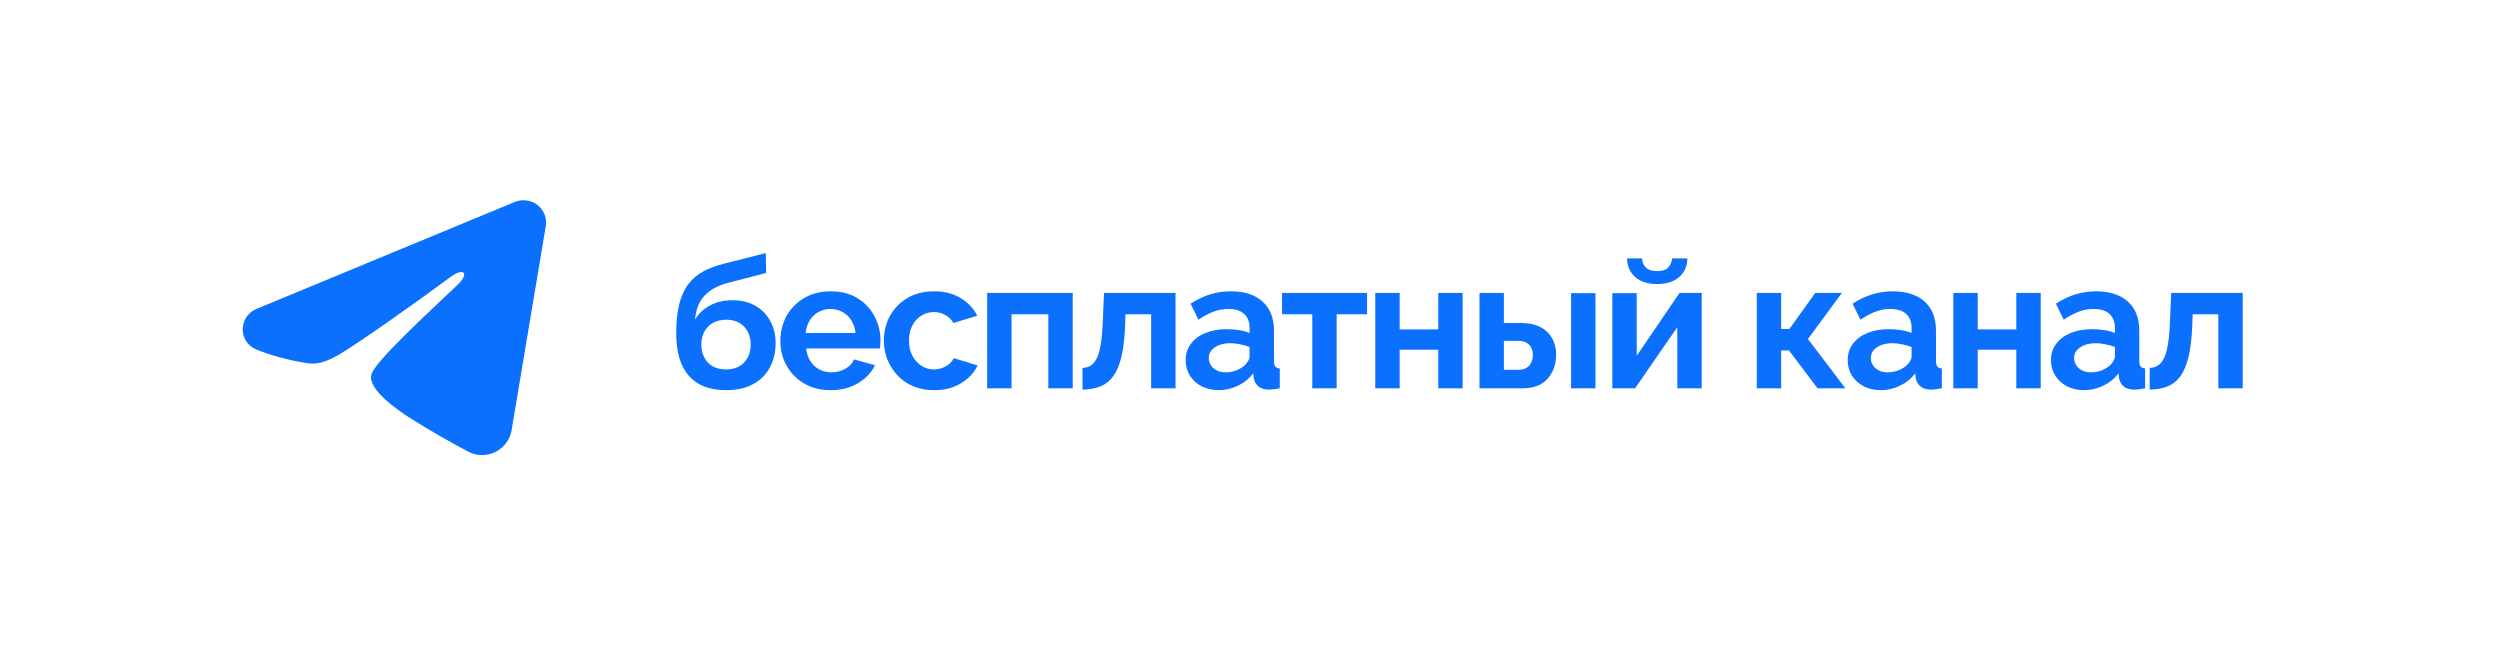
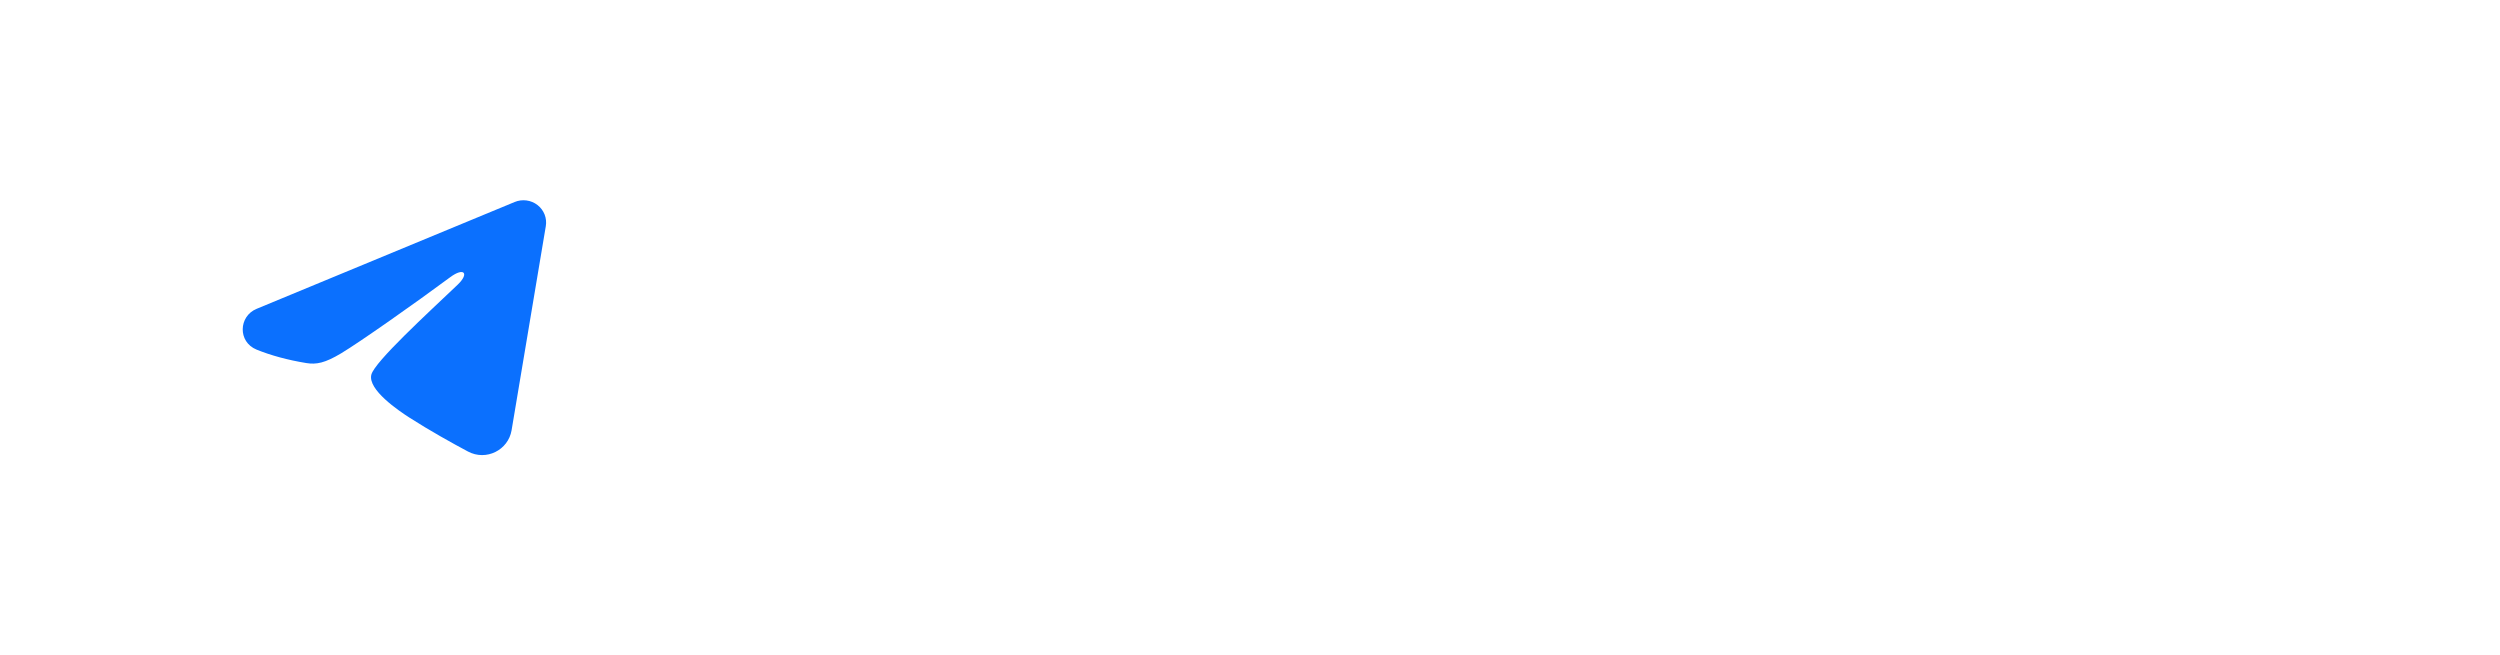
<svg xmlns="http://www.w3.org/2000/svg" width="206" height="54" viewBox="0 0 206 54" fill="none">
  <g filter="url(#filter0_i_453_1257)">
-     <rect width="206" height="54" rx="20" fill="white" />
    <path fill-rule="evenodd" clip-rule="evenodd" d="M42.41 16.644C42.718 16.517 43.054 16.473 43.385 16.517C43.715 16.561 44.028 16.691 44.289 16.894C44.551 17.097 44.753 17.365 44.874 17.671C44.994 17.977 45.029 18.309 44.975 18.632L42.154 35.458C41.88 37.081 40.069 38.012 38.556 37.203C37.289 36.527 35.409 35.485 33.717 34.398C32.871 33.853 30.28 32.111 30.599 30.87C30.872 29.81 35.226 25.825 37.714 23.456C38.69 22.525 38.245 21.988 37.092 22.845C34.227 24.97 29.631 28.203 28.111 29.113C26.77 29.915 26.071 30.052 25.235 29.915C23.71 29.666 22.296 29.279 21.142 28.808C19.582 28.172 19.658 26.064 21.14 25.45L42.41 16.644Z" fill="#0B70FE" />
-     <path d="M59.83 32.15C58.48 32.15 57.455 31.755 56.755 30.965C56.065 30.165 55.72 29 55.72 27.47C55.72 26.51 55.805 25.7 55.975 25.04C56.145 24.38 56.395 23.835 56.725 23.405C57.055 22.975 57.47 22.625 57.97 22.355C58.48 22.085 59.065 21.87 59.725 21.71L63.1 20.855L63.13 22.49L59.8 23.36C59.32 23.5 58.9 23.695 58.54 23.945C58.18 24.185 57.89 24.5 57.67 24.89C57.46 25.27 57.325 25.75 57.265 26.33C57.565 25.84 57.975 25.455 58.495 25.175C59.015 24.885 59.645 24.74 60.385 24.74C61.085 24.74 61.7 24.89 62.23 25.19C62.76 25.49 63.17 25.905 63.46 26.435C63.76 26.965 63.91 27.58 63.91 28.28C63.91 29.03 63.75 29.7 63.43 30.29C63.12 30.87 62.66 31.325 62.05 31.655C61.45 31.985 60.71 32.15 59.83 32.15ZM59.83 30.44C60.45 30.44 60.94 30.255 61.3 29.885C61.67 29.505 61.855 29.005 61.855 28.385C61.855 27.785 61.675 27.295 61.315 26.915C60.955 26.535 60.46 26.345 59.83 26.345C59.44 26.345 59.09 26.425 58.78 26.585C58.48 26.745 58.24 26.98 58.06 27.29C57.88 27.59 57.79 27.955 57.79 28.385C57.79 28.785 57.87 29.14 58.03 29.45C58.19 29.76 58.42 30.005 58.72 30.185C59.03 30.355 59.4 30.44 59.83 30.44ZM68.441 32.15C67.811 32.15 67.241 32.045 66.731 31.835C66.221 31.615 65.786 31.32 65.426 30.95C65.066 30.57 64.786 30.14 64.586 29.66C64.396 29.17 64.301 28.655 64.301 28.115C64.301 27.365 64.466 26.68 64.796 26.06C65.136 25.44 65.616 24.945 66.236 24.575C66.866 24.195 67.606 24.005 68.456 24.005C69.316 24.005 70.051 24.195 70.661 24.575C71.271 24.945 71.736 25.44 72.056 26.06C72.386 26.67 72.551 27.33 72.551 28.04C72.551 28.16 72.546 28.285 72.536 28.415C72.526 28.535 72.516 28.635 72.506 28.715H66.431C66.471 29.115 66.586 29.465 66.776 29.765C66.976 30.065 67.226 30.295 67.526 30.455C67.836 30.605 68.166 30.68 68.516 30.68C68.916 30.68 69.291 30.585 69.641 30.395C70.001 30.195 70.246 29.935 70.376 29.615L72.101 30.095C71.911 30.495 71.636 30.85 71.276 31.16C70.926 31.47 70.511 31.715 70.031 31.895C69.551 32.065 69.021 32.15 68.441 32.15ZM66.386 27.44H70.496C70.456 27.04 70.341 26.695 70.151 26.405C69.971 26.105 69.731 25.875 69.431 25.715C69.131 25.545 68.796 25.46 68.426 25.46C68.066 25.46 67.736 25.545 67.436 25.715C67.146 25.875 66.906 26.105 66.716 26.405C66.536 26.695 66.426 27.04 66.386 27.44ZM76.986 32.15C76.346 32.15 75.77 32.045 75.26 31.835C74.751 31.615 74.316 31.315 73.956 30.935C73.596 30.545 73.316 30.105 73.115 29.615C72.925 29.125 72.831 28.61 72.831 28.07C72.831 27.33 72.996 26.655 73.326 26.045C73.665 25.425 74.145 24.93 74.766 24.56C75.385 24.19 76.121 24.005 76.971 24.005C77.82 24.005 78.55 24.19 79.16 24.56C79.77 24.93 80.225 25.415 80.525 26.015L78.561 26.615C78.391 26.325 78.165 26.105 77.885 25.955C77.606 25.795 77.296 25.715 76.956 25.715C76.576 25.715 76.225 25.815 75.906 26.015C75.596 26.205 75.35 26.48 75.171 26.84C74.99 27.19 74.9 27.6 74.9 28.07C74.9 28.53 74.99 28.94 75.171 29.3C75.361 29.65 75.611 29.93 75.921 30.14C76.231 30.34 76.576 30.44 76.956 30.44C77.195 30.44 77.421 30.4 77.63 30.32C77.85 30.24 78.046 30.13 78.216 29.99C78.385 29.85 78.51 29.69 78.591 29.51L80.555 30.11C80.376 30.5 80.111 30.85 79.76 31.16C79.421 31.47 79.016 31.715 78.546 31.895C78.085 32.065 77.566 32.15 76.986 32.15ZM81.342 32V24.14H88.392V32H86.382V25.895H83.352V32H81.342ZM89.199 32.105V30.32C89.439 30.31 89.654 30.25 89.844 30.14C90.034 30.03 90.199 29.845 90.339 29.585C90.489 29.315 90.604 28.94 90.684 28.46C90.774 27.98 90.834 27.365 90.864 26.615L90.969 24.14H96.864V32H94.854V25.895H92.739L92.709 26.81C92.669 27.84 92.569 28.695 92.409 29.375C92.249 30.055 92.024 30.595 91.734 30.995C91.454 31.385 91.104 31.665 90.684 31.835C90.264 32.005 89.769 32.095 89.199 32.105ZM97.7 29.675C97.7 29.165 97.84 28.72 98.12 28.34C98.41 27.95 98.81 27.65 99.32 27.44C99.83 27.23 100.415 27.125 101.075 27.125C101.405 27.125 101.74 27.15 102.08 27.2C102.42 27.25 102.715 27.33 102.965 27.44V27.02C102.965 26.52 102.815 26.135 102.515 25.865C102.225 25.595 101.79 25.46 101.21 25.46C100.78 25.46 100.37 25.535 99.98 25.685C99.59 25.835 99.18 26.055 98.75 26.345L98.105 25.025C98.625 24.685 99.155 24.43 99.695 24.26C100.245 24.09 100.82 24.005 101.42 24.005C102.54 24.005 103.41 24.285 104.03 24.845C104.66 25.405 104.975 26.205 104.975 27.245V29.75C104.975 29.96 105.01 30.11 105.08 30.2C105.16 30.29 105.285 30.345 105.455 30.365V32C105.275 32.03 105.11 32.055 104.96 32.075C104.82 32.095 104.7 32.105 104.6 32.105C104.2 32.105 103.895 32.015 103.685 31.835C103.485 31.655 103.36 31.435 103.31 31.175L103.265 30.77C102.925 31.21 102.5 31.55 101.99 31.79C101.48 32.03 100.96 32.15 100.43 32.15C99.91 32.15 99.44 32.045 99.02 31.835C98.61 31.615 98.285 31.32 98.045 30.95C97.815 30.57 97.7 30.145 97.7 29.675ZM102.59 30.08C102.7 29.96 102.79 29.84 102.86 29.72C102.93 29.6 102.965 29.49 102.965 29.39V28.595C102.725 28.495 102.465 28.42 102.185 28.37C101.905 28.31 101.64 28.28 101.39 28.28C100.87 28.28 100.44 28.395 100.1 28.625C99.77 28.845 99.605 29.14 99.605 29.51C99.605 29.71 99.66 29.9 99.77 30.08C99.88 30.26 100.04 30.405 100.25 30.515C100.46 30.625 100.71 30.68 101 30.68C101.3 30.68 101.595 30.625 101.885 30.515C102.175 30.395 102.41 30.25 102.59 30.08ZM108.131 32V25.895H105.641V24.14H112.646V25.895H110.141V32H108.131ZM113.322 32V24.14H115.332V27.14H118.512V24.14H120.522V32H118.512V28.82H115.332V32H113.322ZM121.91 32V24.14H123.92V26.615H125.3C126.25 26.615 126.975 26.855 127.475 27.335C127.975 27.815 128.225 28.45 128.225 29.24C128.225 29.77 128.115 30.245 127.895 30.665C127.685 31.085 127.375 31.415 126.965 31.655C126.555 31.885 126.045 32 125.435 32H121.91ZM123.92 30.47H125.12C125.4 30.47 125.625 30.415 125.795 30.305C125.965 30.195 126.09 30.05 126.17 29.87C126.26 29.69 126.305 29.485 126.305 29.255C126.305 29.035 126.265 28.84 126.185 28.67C126.105 28.49 125.975 28.35 125.795 28.25C125.625 28.14 125.395 28.085 125.105 28.085H123.92V30.47ZM129.455 32V24.155H131.465V32H129.455ZM132.856 32V24.155H134.866V29.315L138.391 24.14H140.221V32H138.211V26.96L134.731 32H132.856ZM136.546 23.405C135.776 23.405 135.171 23.21 134.731 22.82C134.291 22.42 134.071 21.91 134.071 21.29H135.316C135.316 21.59 135.416 21.84 135.616 22.04C135.816 22.24 136.126 22.34 136.546 22.34C136.966 22.34 137.266 22.245 137.446 22.055C137.636 21.865 137.751 21.61 137.791 21.29H139.036C139.036 21.91 138.816 22.42 138.376 22.82C137.936 23.21 137.326 23.405 136.546 23.405ZM144.759 32V24.14H146.769V27.11H147.444L149.574 24.14H151.764L148.974 27.935L152.064 32H149.769L147.414 28.88H146.769V32H144.759ZM152.25 29.675C152.25 29.165 152.39 28.72 152.67 28.34C152.96 27.95 153.36 27.65 153.87 27.44C154.38 27.23 154.965 27.125 155.625 27.125C155.955 27.125 156.29 27.15 156.63 27.2C156.97 27.25 157.265 27.33 157.515 27.44V27.02C157.515 26.52 157.365 26.135 157.065 25.865C156.775 25.595 156.34 25.46 155.76 25.46C155.33 25.46 154.92 25.535 154.53 25.685C154.14 25.835 153.73 26.055 153.3 26.345L152.655 25.025C153.175 24.685 153.705 24.43 154.245 24.26C154.795 24.09 155.37 24.005 155.97 24.005C157.09 24.005 157.96 24.285 158.58 24.845C159.21 25.405 159.525 26.205 159.525 27.245V29.75C159.525 29.96 159.56 30.11 159.63 30.2C159.71 30.29 159.835 30.345 160.005 30.365V32C159.825 32.03 159.66 32.055 159.51 32.075C159.37 32.095 159.25 32.105 159.15 32.105C158.75 32.105 158.445 32.015 158.235 31.835C158.035 31.655 157.91 31.435 157.86 31.175L157.815 30.77C157.475 31.21 157.05 31.55 156.54 31.79C156.03 32.03 155.51 32.15 154.98 32.15C154.46 32.15 153.99 32.045 153.57 31.835C153.16 31.615 152.835 31.32 152.595 30.95C152.365 30.57 152.25 30.145 152.25 29.675ZM157.14 30.08C157.25 29.96 157.34 29.84 157.41 29.72C157.48 29.6 157.515 29.49 157.515 29.39V28.595C157.275 28.495 157.015 28.42 156.735 28.37C156.455 28.31 156.19 28.28 155.94 28.28C155.42 28.28 154.99 28.395 154.65 28.625C154.32 28.845 154.155 29.14 154.155 29.51C154.155 29.71 154.21 29.9 154.32 30.08C154.43 30.26 154.59 30.405 154.8 30.515C155.01 30.625 155.26 30.68 155.55 30.68C155.85 30.68 156.145 30.625 156.435 30.515C156.725 30.395 156.96 30.25 157.14 30.08ZM160.954 32V24.14H162.964V27.14H166.144V24.14H168.154V32H166.144V28.82H162.964V32H160.954ZM169.002 29.675C169.002 29.165 169.142 28.72 169.422 28.34C169.712 27.95 170.112 27.65 170.622 27.44C171.132 27.23 171.717 27.125 172.377 27.125C172.707 27.125 173.042 27.15 173.382 27.2C173.722 27.25 174.017 27.33 174.267 27.44V27.02C174.267 26.52 174.117 26.135 173.817 25.865C173.527 25.595 173.092 25.46 172.512 25.46C172.082 25.46 171.672 25.535 171.282 25.685C170.892 25.835 170.482 26.055 170.052 26.345L169.407 25.025C169.927 24.685 170.457 24.43 170.997 24.26C171.547 24.09 172.122 24.005 172.722 24.005C173.842 24.005 174.712 24.285 175.332 24.845C175.962 25.405 176.277 26.205 176.277 27.245V29.75C176.277 29.96 176.312 30.11 176.382 30.2C176.462 30.29 176.587 30.345 176.757 30.365V32C176.577 32.03 176.412 32.055 176.262 32.075C176.122 32.095 176.002 32.105 175.902 32.105C175.502 32.105 175.197 32.015 174.987 31.835C174.787 31.655 174.662 31.435 174.612 31.175L174.567 30.77C174.227 31.21 173.802 31.55 173.292 31.79C172.782 32.03 172.262 32.15 171.732 32.15C171.212 32.15 170.742 32.045 170.322 31.835C169.912 31.615 169.587 31.32 169.347 30.95C169.117 30.57 169.002 30.145 169.002 29.675ZM173.892 30.08C174.002 29.96 174.092 29.84 174.162 29.72C174.232 29.6 174.267 29.49 174.267 29.39V28.595C174.027 28.495 173.767 28.42 173.487 28.37C173.207 28.31 172.942 28.28 172.692 28.28C172.172 28.28 171.742 28.395 171.402 28.625C171.072 28.845 170.907 29.14 170.907 29.51C170.907 29.71 170.962 29.9 171.072 30.08C171.182 30.26 171.342 30.405 171.552 30.515C171.762 30.625 172.012 30.68 172.302 30.68C172.602 30.68 172.897 30.625 173.187 30.515C173.477 30.395 173.712 30.25 173.892 30.08ZM177.135 32.105V30.32C177.375 30.31 177.59 30.25 177.78 30.14C177.97 30.03 178.135 29.845 178.275 29.585C178.425 29.315 178.54 28.94 178.62 28.46C178.71 27.98 178.77 27.365 178.8 26.615L178.905 24.14H184.8V32H182.79V25.895H180.675L180.645 26.81C180.605 27.84 180.505 28.695 180.345 29.375C180.185 30.055 179.96 30.595 179.67 30.995C179.39 31.385 179.04 31.665 178.62 31.835C178.2 32.005 177.705 32.095 177.135 32.105Z" fill="#0B70FE" />
  </g>
  <defs>
    <filter id="filter0_i_453_1257" x="0" y="0" width="206" height="54" filterUnits="userSpaceOnUse" color-interpolation-filters="sRGB">
      <feFlood flood-opacity="0" result="BackgroundImageFix" />
      <feBlend mode="normal" in="SourceGraphic" in2="BackgroundImageFix" result="shape" />
      <feColorMatrix in="SourceAlpha" type="matrix" values="0 0 0 0 0 0 0 0 0 0 0 0 0 0 0 0 0 0 127 0" result="hardAlpha" />
      <feMorphology radius="1" operator="erode" in="SourceAlpha" result="effect1_innerShadow_453_1257" />
      <feOffset />
      <feGaussianBlur stdDeviation="10" />
      <feComposite in2="hardAlpha" operator="arithmetic" k2="-1" k3="1" />
      <feColorMatrix type="matrix" values="0 0 0 0 0.918 0 0 0 0 0.918 0 0 0 0 0.943 0 0 0 1 0" />
      <feBlend mode="normal" in2="shape" result="effect1_innerShadow_453_1257" />
    </filter>
  </defs>
</svg>